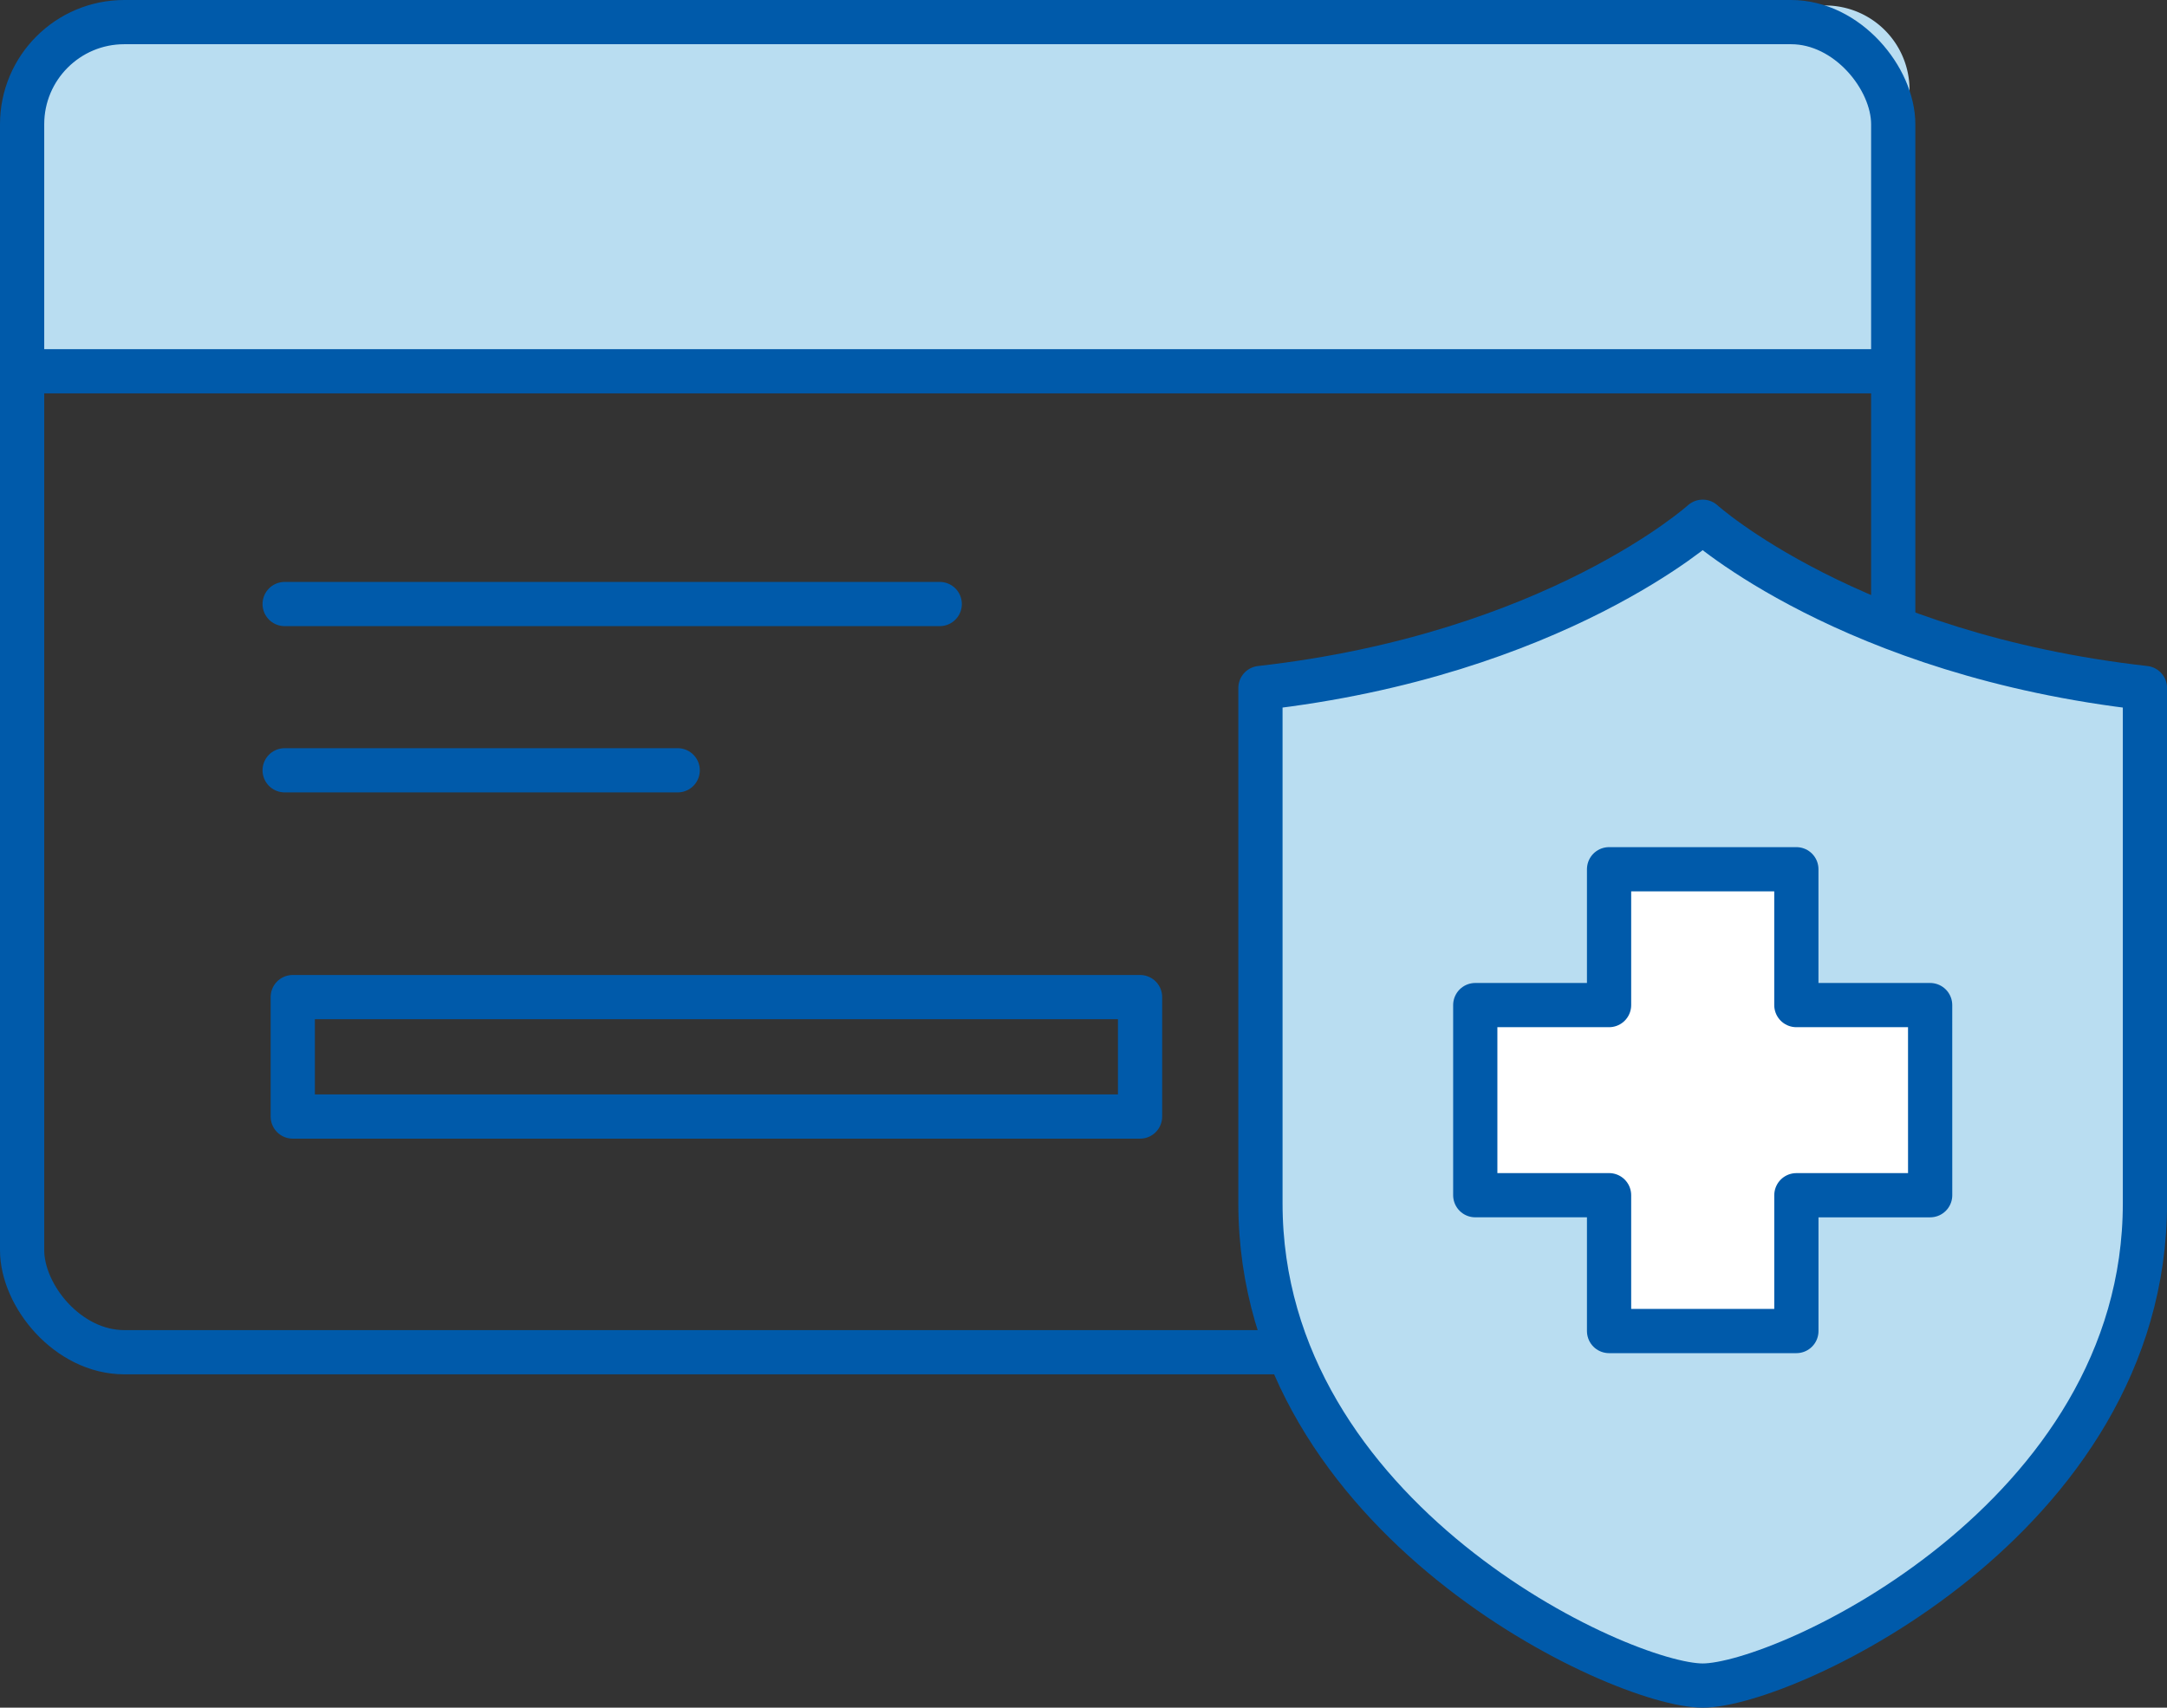
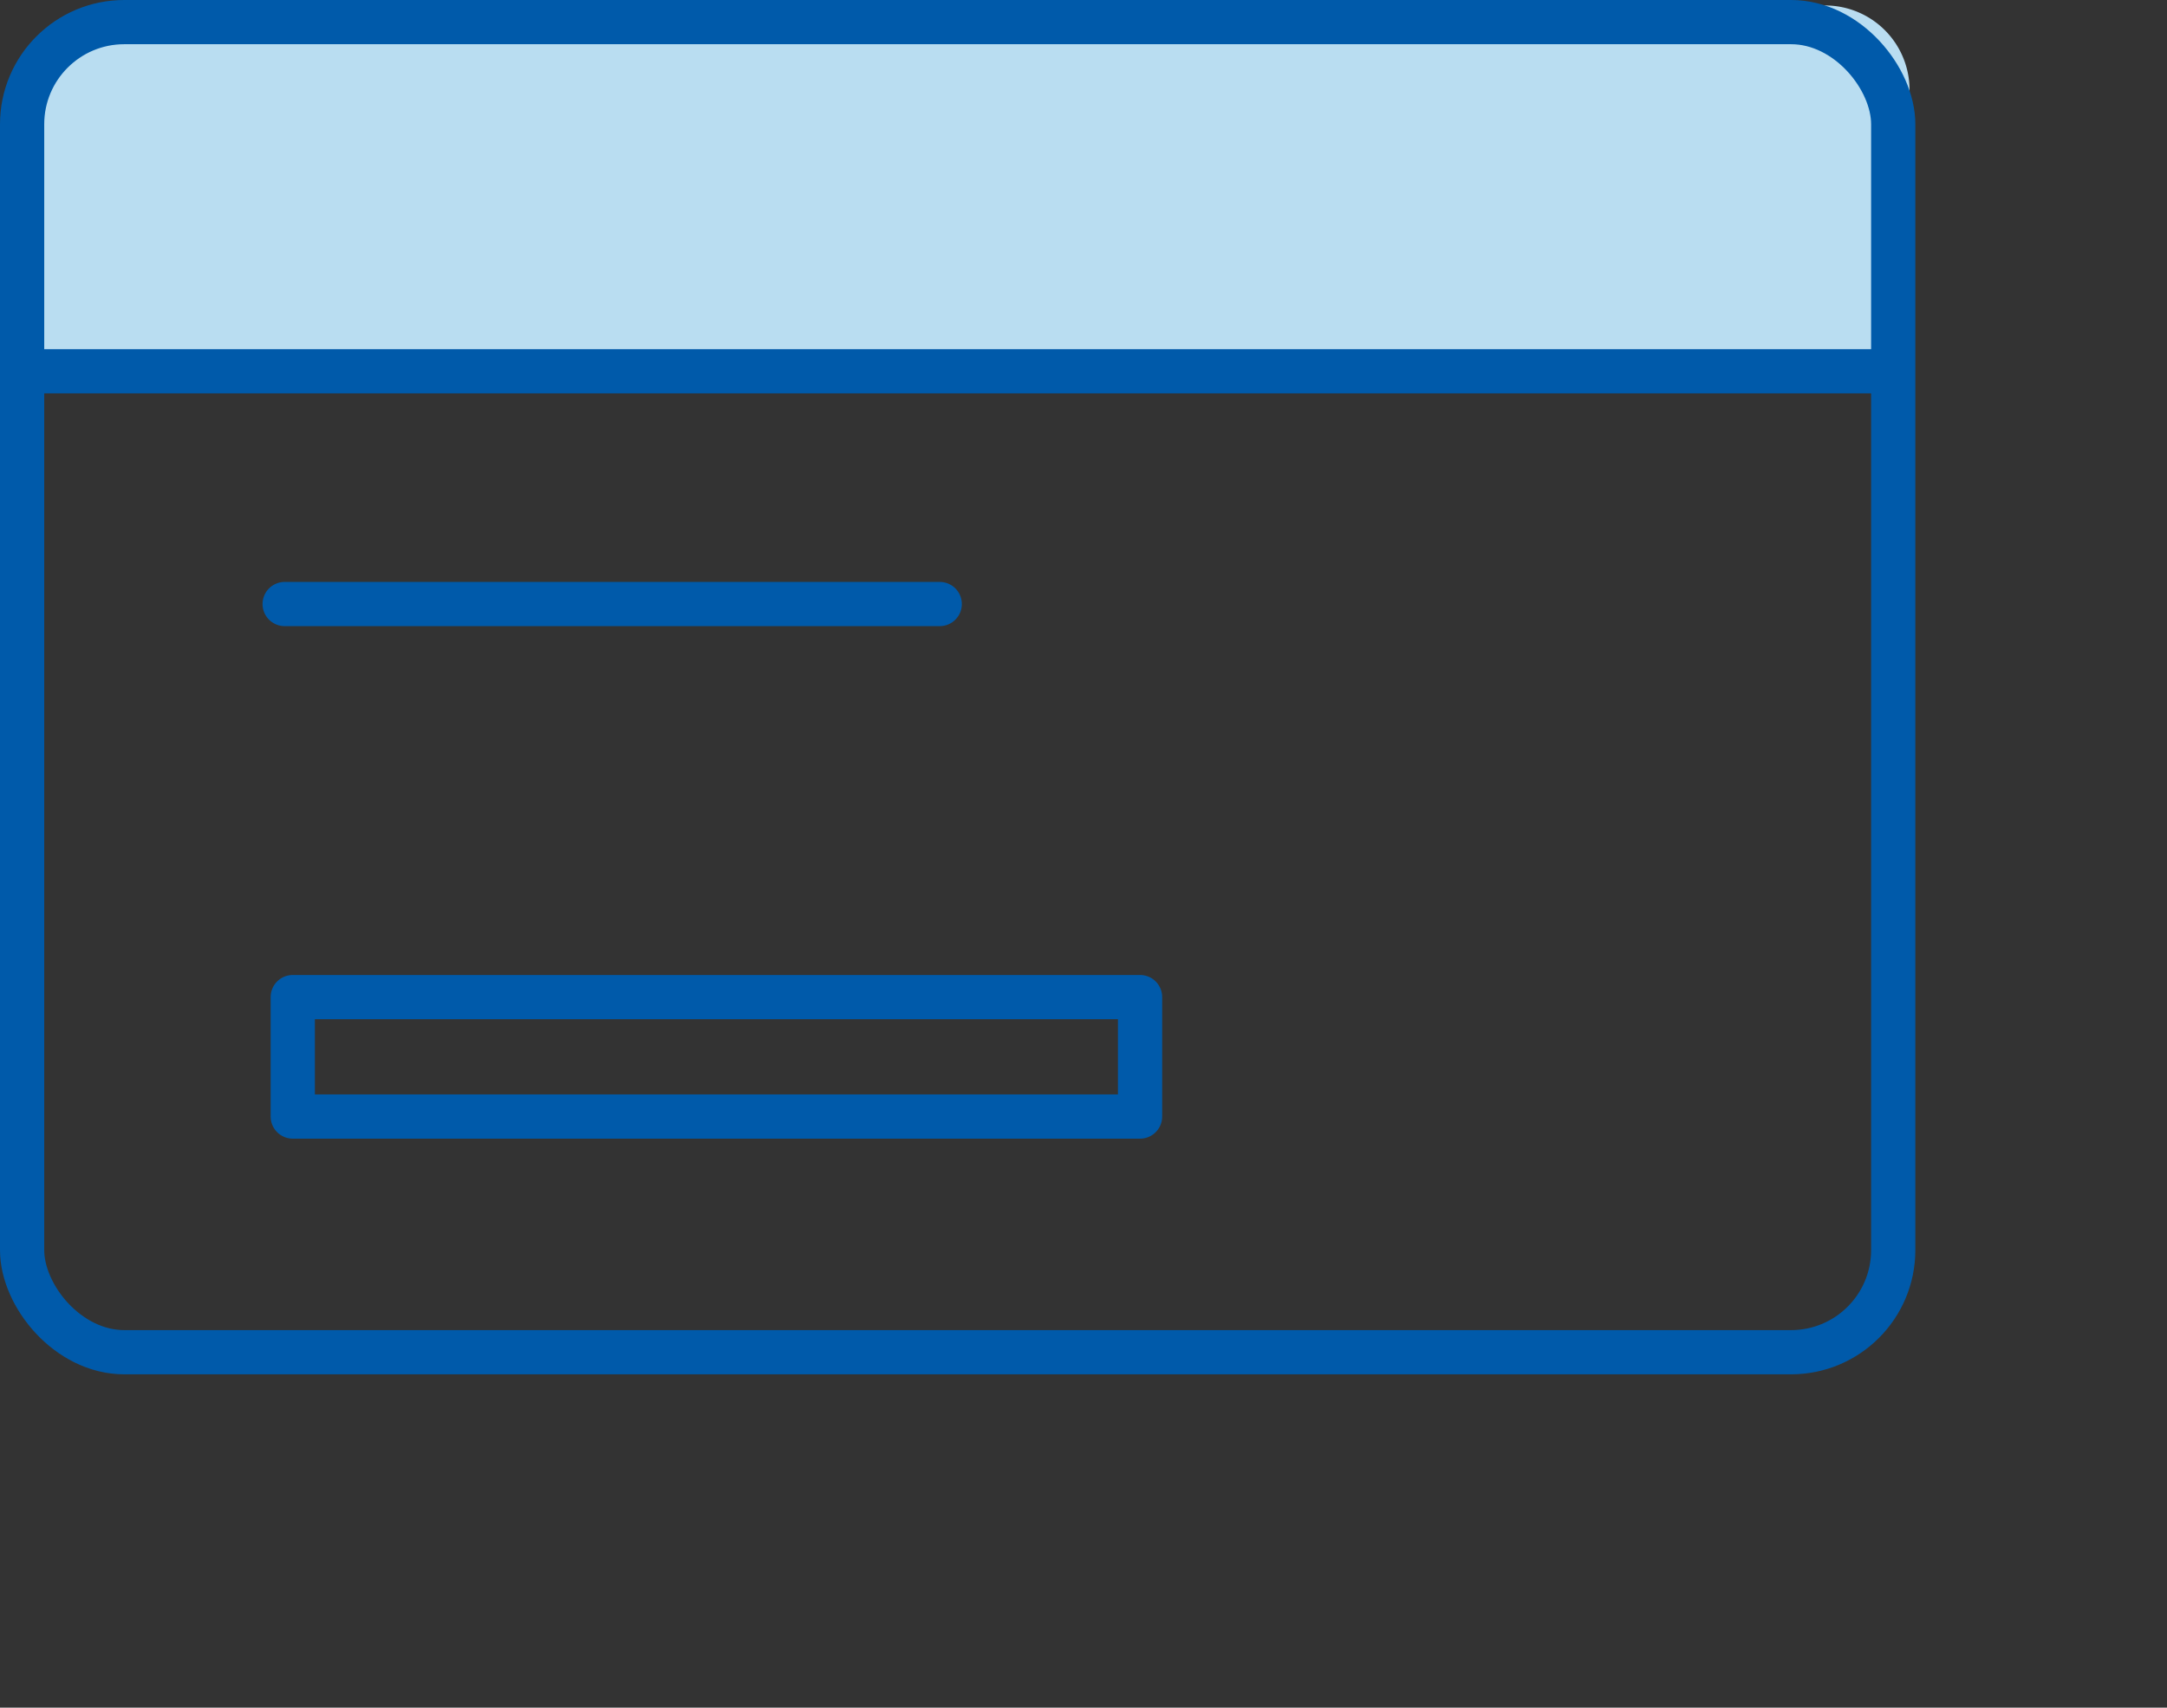
<svg xmlns="http://www.w3.org/2000/svg" height="77.248" viewBox="0 0 98 77.248" width="98">
  <rect x="0" y="0" width="98" height="77.248" fill="#333333" stroke="none" />
  <path d="m5.527 1h77.073a3.813 3.813 0 0 1 3.771 3.85v12.7h-84.615v-12.7a3.813 3.813 0 0 1 3.771-3.85z" fill="#b9ddf1" transform="translate(-.015 -.752)" />
  <g stroke="#005aaa" stroke-linecap="round" stroke-linejoin="round" stroke-width="2">
    <rect fill="none" height="60.169" rx="4.62" width="84.619" x="1" y="1" />
    <path d="m84.879 16.794h-83.138" fill="none" />
    <path d="m42.498 27.324h-29.625" fill="none" />
-     <path d="m12.873 34.845h17.775" fill="none" />
-     <path d="m78.169 77c3.7 0 20-7.521 20-21.811v-23.315c-13.331-1.5-20-7.521-20-7.521s-6.666 6.017-20 7.521v23.315c.003 14.29 16.298 21.811 20 21.811z" fill="#b9ddf1" transform="translate(-1.167 -.752)" />
-     <path d="m88.657 46.218h-6.05v-6.145h-8.47v6.145h-6.051v8.6h6.051v6.145h8.471v-6.144h6.05z" fill="#fff" transform="translate(-1.369 -.752)" />
    <path d="m13.24 45.104h38.318v5.404h-38.318z" fill="none" />
  </g>
</svg>